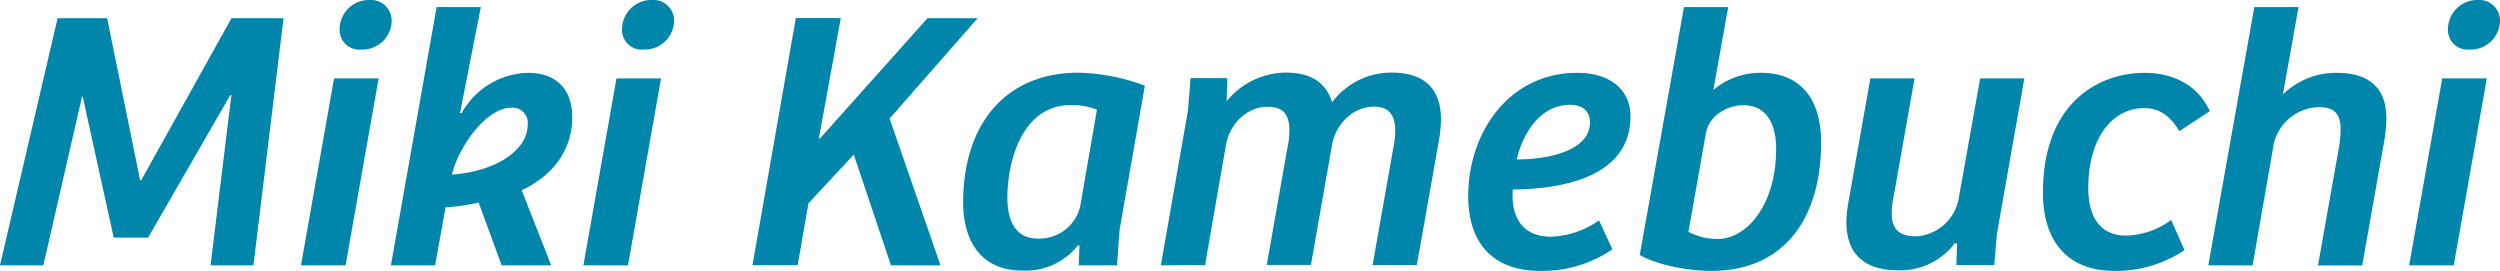
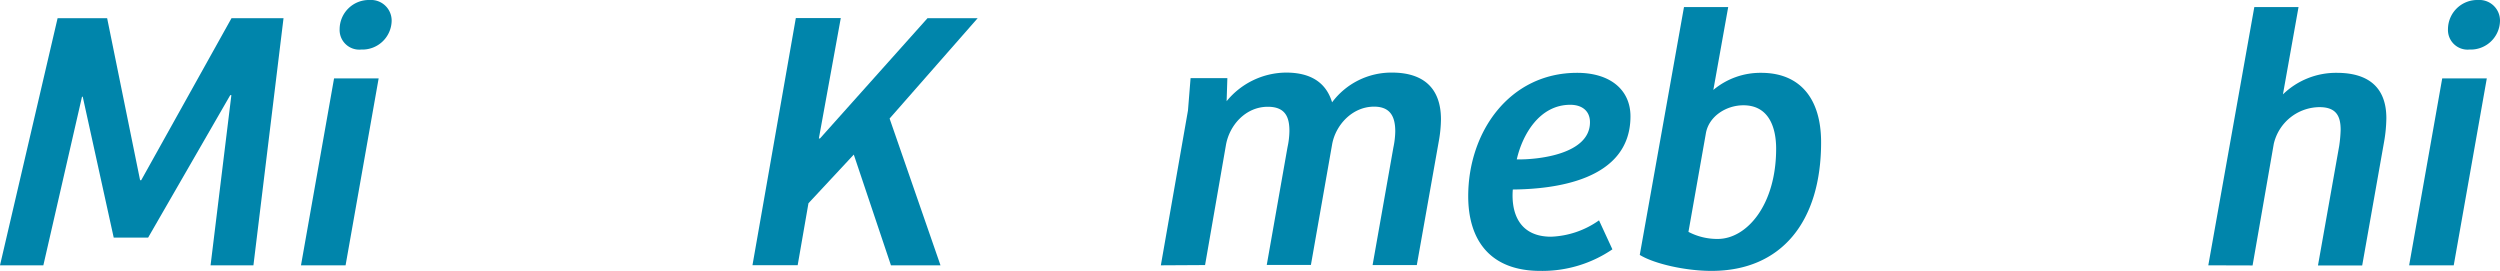
<svg xmlns="http://www.w3.org/2000/svg" width="403.67" height="43.74" viewBox="0 0 403.67 43.74">
  <defs>
    <style>.cls-1{fill:#0085ab;}</style>
  </defs>
  <title>アセット 2</title>
  <g id="レイヤー_2" data-name="レイヤー 2">
    <g id="DESIGN">
      <path class="cls-1" d="M37.38,2.94h8.4l-4.86,39.9H34l3.36-27.48h-.18l-13.26,23H18.36l-5-22.74h-.12L7,42.84H0L9.3,2.94h8L22.62,29.1h.18Z" />
      <path class="cls-1" d="M48.6,42.84l5.34-30.18h7.2L55.8,42.84ZM59.7,0a3.33,3.33,0,0,1,3.54,3.36A4.73,4.73,0,0,1,58.32,8a3.17,3.17,0,0,1-3.48-3.3A4.73,4.73,0,0,1,59.7,0Z" />
-       <path class="cls-1" d="M84.24,30.72,89,42.84H81L77.28,32.7a32.52,32.52,0,0,1-5.34.78l-1.68,9.36H63.12L70.5,1.14h7.14l-3.36,17.1.24.06a12.58,12.58,0,0,1,10.8-6.54c3.9,0,7.08,2.1,7.08,7.2S89.46,28.26,84.24,30.72ZM82.5,17.4c-3.84,0-8.34,6-9.54,10.8,7.68-.6,12.24-4.26,12.24-8A2.45,2.45,0,0,0,82.5,17.4Z" />
-       <path class="cls-1" d="M94.2,42.84l5.34-30.18h7.2L101.4,42.84ZM105.3,0a3.33,3.33,0,0,1,3.54,3.36A4.73,4.73,0,0,1,103.92,8a3.17,3.17,0,0,1-3.48-3.3A4.73,4.73,0,0,1,105.3,0Z" />
      <path class="cls-1" d="M143.64,19.14l8.22,23.7h-8l-6-17.88-7.32,7.86-1.74,10H121.5l7-39.9h7.26l-3.54,19.44h.18L149.76,2.94h8.1Z" />
-       <path class="cls-1" d="M180.78,37.08l-.42,5.76h-6.18l.12-3.18c-.12,0-.12-.06-.24-.06A10.68,10.68,0,0,1,165,43.68c-6.36,0-9.48-4.5-9.48-11,0-12.42,6.66-20.94,18.6-20.94a32.18,32.18,0,0,1,10.74,2.1ZM177.12,17.7a10.7,10.7,0,0,0-4.26-.72c-7.86,0-10.2,9.12-10.2,14.94,0,3.48,1.14,6.6,4.92,6.6a6.76,6.76,0,0,0,6.84-5.22Z" />
      <path class="cls-1" d="M187.44,42.84l4.38-25,.42-5.22h5.94l-.12,3.72a12.51,12.51,0,0,1,9.6-4.62c3.77,0,6.41,1.44,7.43,4.8a11.94,11.94,0,0,1,9.66-4.8c5.1,0,7.92,2.52,7.92,7.56a21,21,0,0,1-.3,3.24l-3.6,20.28h-7.14l3.36-19a13.64,13.64,0,0,0,.3-2.58c0-2.28-.72-4-3.42-4-3.54,0-6.24,3-6.78,6.12l-3.42,19.44h-7.13l3.35-19a13,13,0,0,0,.31-2.64c0-2.16-.61-3.9-3.49-3.9-3.59,0-6.23,3-6.77,6.24l-3.36,19.32Z" />
      <path class="cls-1" d="M263.27,18.78c0,10.5-12.6,11.76-19,11.82-.3,3.84,1.08,7.62,6.18,7.62a14.3,14.3,0,0,0,7.74-2.64l2.16,4.68a20.09,20.09,0,0,1-11.64,3.48c-8.22,0-11.64-5.1-11.64-12.06,0-10.38,6.66-19.92,17.58-19.92C260.09,11.76,263.27,14.58,263.27,18.78Zm-9.72-1.86c-5,0-7.74,4.86-8.64,8.82,3.48.06,11.82-.84,11.82-6C256.73,17.88,255.41,16.92,253.55,16.92Z" />
      <path class="cls-1" d="M271.91,1.14h7.14l-2.4,13.38a11.83,11.83,0,0,1,7.74-2.76c6.12,0,9.66,4,9.66,11.22,0,12.84-6.42,20.76-17.7,20.76-4.2,0-9.24-1.14-11.58-2.58Zm.72,36.3a10,10,0,0,0,4.74,1.14c4.62,0,9.42-5.4,9.42-14.58,0-3.36-1.14-7-5.28-7-2.82,0-5.58,1.8-6.06,4.5Z" />
-       <path class="cls-1" d="M326.87,12.66,322.43,37.8l-.42,5h-6.12l.12-3.48-.36-.06a11,11,0,0,1-9.18,4.38c-5.76,0-8.34-2.94-8.34-7.8a18.14,18.14,0,0,1,.3-3L302,12.66h7.14L305.75,31.8a13.7,13.7,0,0,0-.3,2.64c0,2.1.78,3.72,3.9,3.72a7.42,7.42,0,0,0,6.9-6l3.48-19.5Z" />
-       <path class="cls-1" d="M350.57,35.52l2.16,4.86a19.86,19.86,0,0,1-11.34,3.36c-7.44,0-11.52-4.68-11.52-12.6,0-14.52,8.94-19.38,16.44-19.38,4.08,0,8.4,1.62,10.5,6.18l-4.92,3.24c-1.38-2.34-3.12-3.72-5.64-3.72-5.28,0-9.06,4.92-9.06,12.9,0,4.62,1.86,7.68,6.12,7.68A12.78,12.78,0,0,0,350.57,35.52Z" />
      <path class="cls-1" d="M356.57,42.84,364,1.14h7.14l-2.52,14.1a12.29,12.29,0,0,1,8.7-3.48c5.22,0,8,2.46,8,7.32a23.37,23.37,0,0,1-.36,3.78l-3.54,20h-7.14l3.42-19.26a21.55,21.55,0,0,0,.24-2.64c0-2.22-.72-3.66-3.42-3.66a7.64,7.64,0,0,0-7.38,5.94l-3.42,19.62Z" />
      <path class="cls-1" d="M389,42.84l5.34-30.18h7.2l-5.34,30.18ZM400.13,0a3.33,3.33,0,0,1,3.54,3.36A4.73,4.73,0,0,1,398.75,8a3.17,3.17,0,0,1-3.48-3.3A4.73,4.73,0,0,1,400.13,0Z" />
    </g>
  </g>
</svg>